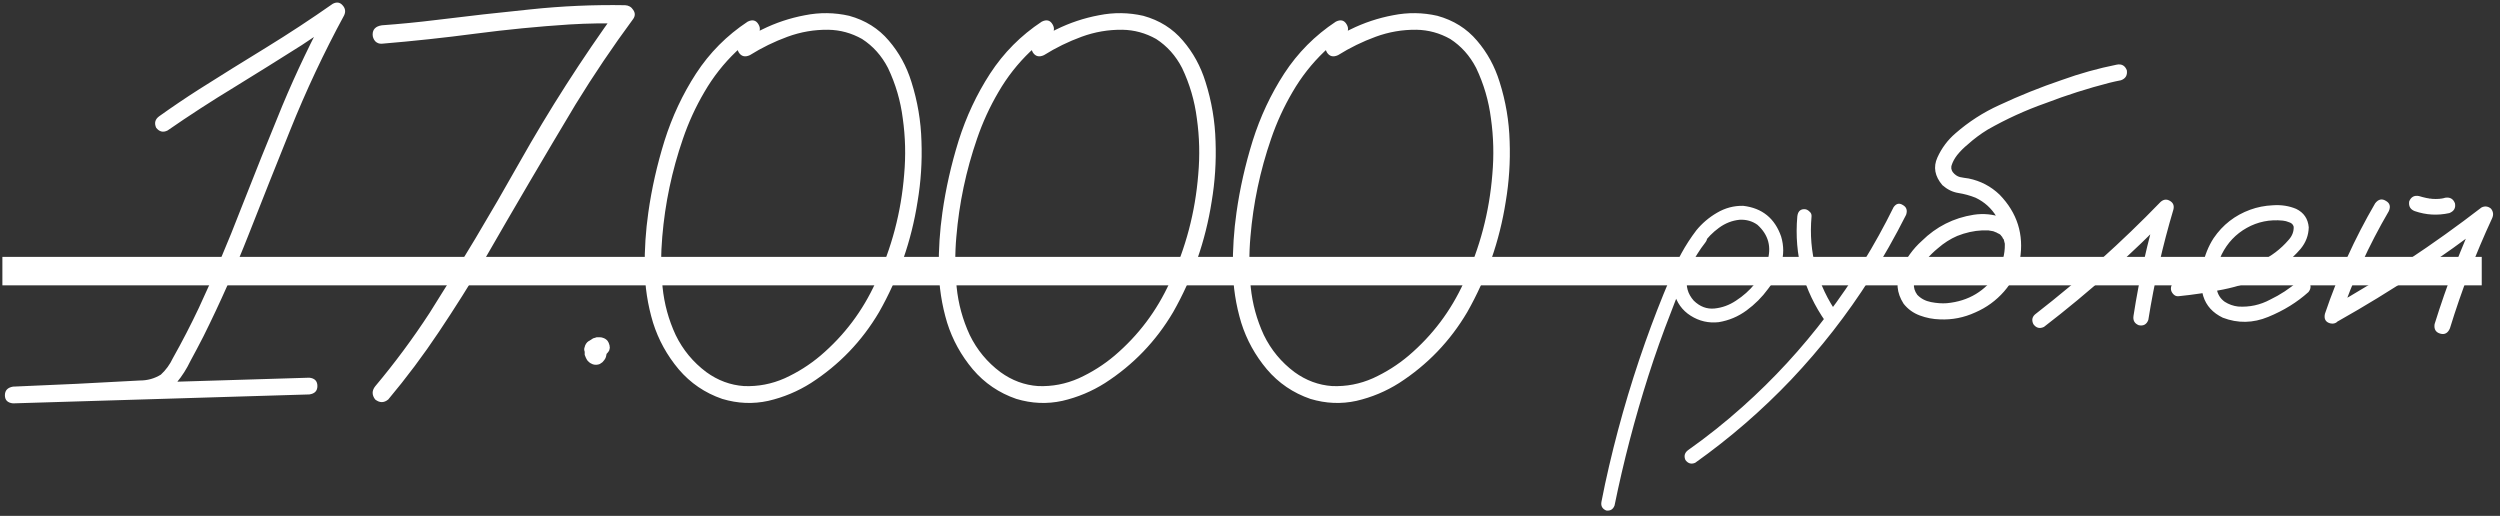
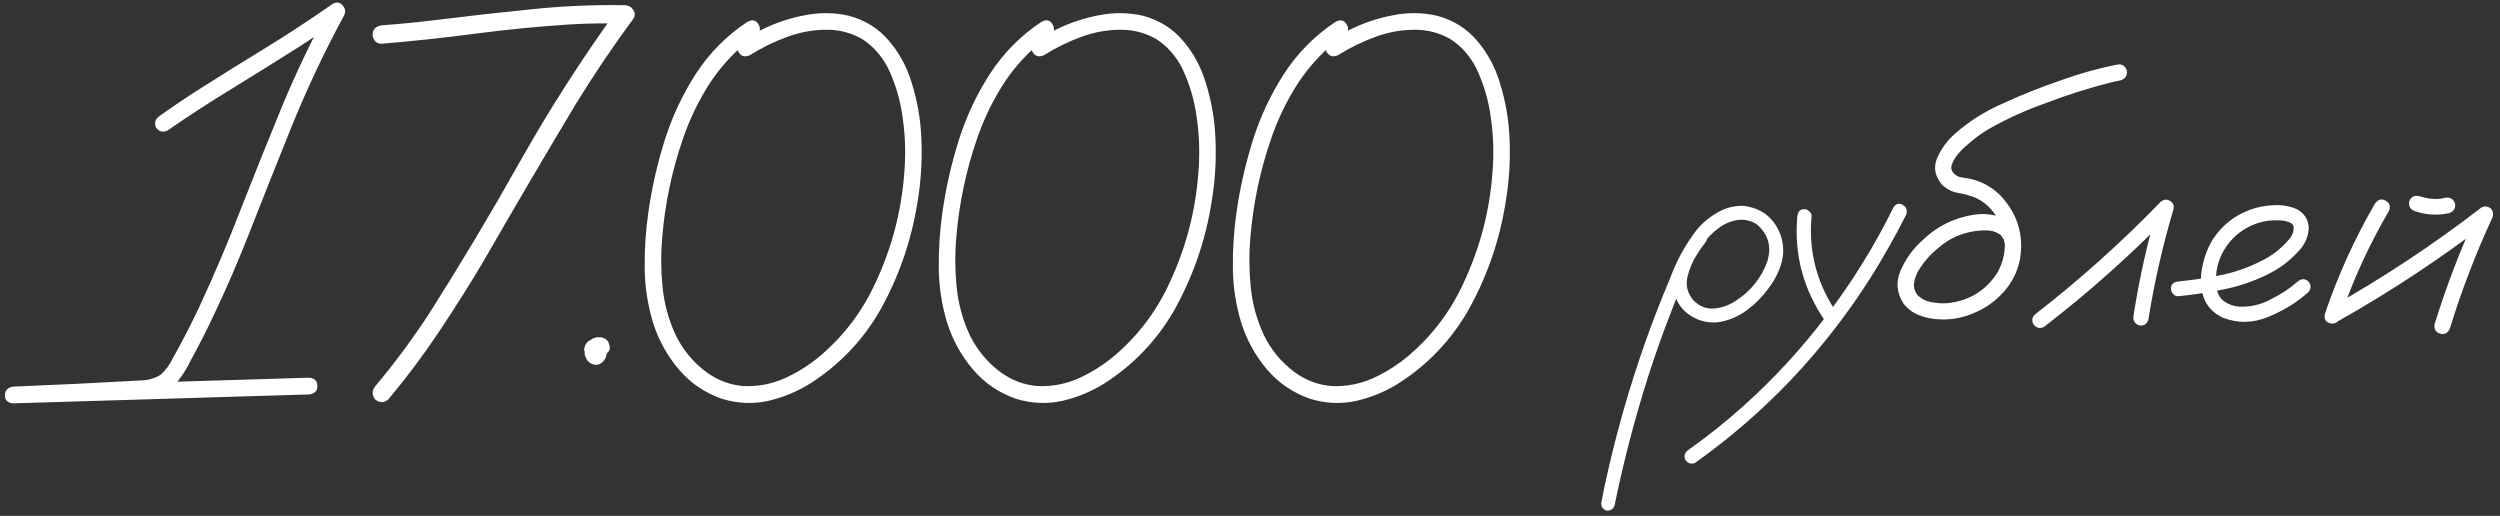
<svg xmlns="http://www.w3.org/2000/svg" width="315" height="65" viewBox="0 0 315 65" fill="none">
  <rect x="0" y="0" width="315" height="65" fill="#333333" stroke="none" />
  <path d="M21.113 16.441C20.551 16.723 20.07 16.605 19.672 16.09C19.414 15.504 19.543 15.023 20.059 14.648C21.699 13.477 23.363 12.352 25.051 11.273C27.863 9.492 30.688 7.734 33.523 6C36.383 4.242 39.184 2.402 41.926 0.48C42.418 0.223 42.828 0.281 43.156 0.656C43.508 1.031 43.578 1.453 43.367 1.922C40.812 6.633 38.539 11.473 36.547 16.441C34.789 20.801 33.055 25.16 31.344 29.52C29.633 33.879 27.734 38.156 25.648 42.352C25.109 43.406 24.559 44.449 23.996 45.48C23.527 46.465 22.953 47.367 22.273 48.188C21.477 49.031 20.551 49.559 19.496 49.77C18.441 49.98 17.363 50.098 16.262 50.121C11.387 50.355 6.512 50.59 1.637 50.824C1.637 50.121 1.637 49.418 1.637 48.715C4.379 48.645 7.121 48.562 9.863 48.469C19.566 48.188 29.27 47.895 38.973 47.59C39.652 47.66 39.992 48.012 39.992 48.645C39.992 49.254 39.652 49.605 38.973 49.699C36.23 49.793 33.488 49.875 30.746 49.945C21.043 50.25 11.34 50.543 1.637 50.824C0.957 50.754 0.617 50.414 0.617 49.805C0.617 49.195 0.957 48.832 1.637 48.715C6.957 48.504 12.289 48.246 17.633 47.941C18.594 47.941 19.473 47.695 20.27 47.203C20.902 46.617 21.406 45.926 21.781 45.129C22.953 43.043 24.043 40.934 25.051 38.801C26.973 34.676 28.754 30.48 30.395 26.215C32.082 21.902 33.805 17.613 35.562 13.348C37.344 9.082 39.336 4.922 41.539 0.867C42.031 1.359 42.512 1.84 42.98 2.309C41.363 3.457 39.711 4.582 38.023 5.684C35.211 7.465 32.375 9.234 29.516 10.992C26.656 12.727 23.855 14.543 21.113 16.441ZM48.113 5.508C47.785 5.531 47.504 5.426 47.27 5.191C47.059 4.934 46.953 4.652 46.953 4.348C46.953 3.691 47.34 3.305 48.113 3.188C50.387 3.023 52.66 2.801 54.934 2.52C58.895 2.027 62.855 1.582 66.816 1.184C70.801 0.762 74.785 0.586 78.769 0.656C79.215 0.68 79.555 0.879 79.789 1.254C80.047 1.629 80.047 2.004 79.789 2.379C77.211 5.871 74.785 9.469 72.512 13.172C68.621 19.664 64.789 26.191 61.016 32.754C59.211 35.801 57.312 38.812 55.32 41.789C53.352 44.742 51.219 47.59 48.922 50.332C48.383 50.777 47.832 50.777 47.27 50.332C46.848 49.77 46.848 49.219 47.27 48.68C49.73 45.75 52.016 42.668 54.125 39.434C58.062 33.223 61.836 26.906 65.445 20.484C69.195 13.828 73.309 7.406 77.785 1.219C78.113 1.805 78.441 2.391 78.769 2.977C76.426 2.906 74.082 2.941 71.738 3.082C67.777 3.34 63.828 3.727 59.891 4.242C55.977 4.758 52.051 5.18 48.113 5.508ZM75.043 45.199C74.809 45.223 74.598 45.199 74.41 45.129C74.316 45.082 74.223 45.035 74.129 44.988C73.965 44.871 73.836 44.719 73.742 44.531C73.695 44.414 73.66 44.309 73.637 44.215C73.59 44.051 73.602 43.887 73.672 43.723C73.695 43.582 73.754 43.441 73.848 43.301C73.941 43.16 74.047 43.055 74.164 42.984C74.305 42.891 74.457 42.832 74.621 42.809C74.879 42.785 75.125 42.809 75.359 42.879C75.5 42.926 75.629 42.996 75.746 43.09C75.957 43.254 76.121 43.441 76.238 43.652C76.285 43.746 76.32 43.84 76.344 43.934C76.367 44.004 76.391 44.074 76.414 44.145C76.414 44.285 76.414 44.414 76.414 44.531C76.414 44.555 76.414 44.578 76.414 44.602C76.414 44.625 76.414 44.648 76.414 44.672C76.391 44.766 76.367 44.871 76.344 44.988C76.297 45.129 76.227 45.258 76.133 45.375C76.062 45.469 75.992 45.551 75.922 45.621C75.898 45.645 75.887 45.656 75.887 45.656C75.793 45.727 75.688 45.797 75.57 45.867C75.148 46.031 74.738 45.984 74.34 45.727C74.246 45.656 74.152 45.574 74.059 45.48C74.012 45.41 73.965 45.34 73.918 45.27C73.871 45.199 73.836 45.129 73.812 45.059C73.766 44.941 73.719 44.824 73.672 44.707C73.672 44.566 73.672 44.426 73.672 44.285C73.672 44.262 73.672 44.238 73.672 44.215C73.672 44.191 73.672 44.168 73.672 44.145C73.695 44.004 73.731 43.875 73.777 43.758C73.777 43.711 73.789 43.676 73.812 43.652C73.859 43.535 73.918 43.418 73.988 43.301C74.012 43.254 74.047 43.207 74.094 43.16C74.164 43.066 74.246 42.973 74.34 42.879C74.363 42.879 74.387 42.867 74.41 42.844C74.527 42.773 74.633 42.703 74.727 42.633C74.797 42.609 74.879 42.586 74.973 42.562C75.043 42.539 75.113 42.516 75.184 42.492C75.207 42.492 75.219 42.492 75.219 42.492C75.336 42.492 75.453 42.492 75.57 42.492C75.734 42.492 75.898 42.527 76.062 42.598C76.25 42.668 76.414 42.785 76.555 42.949C76.602 43.043 76.648 43.125 76.695 43.195C76.789 43.406 76.836 43.617 76.836 43.828C76.812 43.922 76.789 44.027 76.766 44.145C76.695 44.285 76.602 44.414 76.484 44.531C76.391 44.648 76.273 44.742 76.133 44.812C75.992 44.883 75.84 44.918 75.676 44.918C75.512 44.941 75.348 44.918 75.184 44.848C75.16 44.824 75.137 44.812 75.113 44.812C75.231 44.836 75.336 44.859 75.43 44.883C75.406 44.883 75.371 44.883 75.324 44.883C75.441 44.883 75.547 44.871 75.641 44.848C75.617 44.871 75.582 44.883 75.535 44.883C75.629 44.859 75.723 44.824 75.816 44.777C75.793 44.801 75.758 44.824 75.711 44.848C75.805 44.801 75.887 44.742 75.957 44.672C75.91 44.719 75.875 44.754 75.852 44.777C75.922 44.707 75.992 44.637 76.062 44.566C76.016 44.613 75.969 44.672 75.922 44.742C75.969 44.648 76.016 44.555 76.062 44.461C76.039 44.531 76.016 44.59 75.992 44.637C76.016 44.543 76.039 44.438 76.062 44.32C76.062 44.391 76.062 44.461 76.062 44.531C76.062 44.414 76.051 44.297 76.027 44.18C76.051 44.227 76.062 44.273 76.062 44.32C76.039 44.227 76.004 44.133 75.957 44.039C75.981 44.062 76.004 44.086 76.027 44.109C75.957 44.039 75.898 43.957 75.852 43.863C75.875 43.887 75.898 43.922 75.922 43.969C75.852 43.898 75.781 43.828 75.711 43.758C75.711 43.758 75.723 43.77 75.746 43.793C75.348 43.746 74.949 43.711 74.551 43.688C74.551 43.664 74.562 43.652 74.586 43.652C74.492 43.723 74.398 43.781 74.305 43.828C74.328 43.805 74.352 43.793 74.375 43.793C74.305 43.863 74.234 43.934 74.164 44.004C74.188 43.98 74.199 43.957 74.199 43.934C74.152 44.027 74.106 44.121 74.059 44.215C74.082 44.191 74.094 44.156 74.094 44.109C74.07 44.227 74.047 44.332 74.023 44.426C74.023 44.402 74.023 44.367 74.023 44.32C74.023 44.438 74.035 44.543 74.059 44.637C74.059 44.59 74.047 44.555 74.023 44.531C74.047 44.625 74.082 44.719 74.129 44.812C74.106 44.766 74.082 44.719 74.059 44.672C74.106 44.766 74.164 44.859 74.234 44.953C74.211 44.906 74.188 44.871 74.164 44.848C74.234 44.918 74.305 44.988 74.375 45.059C74.352 45.035 74.328 45.023 74.305 45.023C74.398 45.07 74.492 45.117 74.586 45.164C74.562 45.141 74.539 45.129 74.516 45.129C74.609 45.152 74.715 45.176 74.832 45.199C74.809 45.199 74.785 45.199 74.762 45.199C74.856 45.199 74.961 45.199 75.078 45.199C75.055 45.199 75.043 45.199 75.043 45.199ZM94.203 2.73C94.812 2.426 95.269 2.543 95.574 3.082C95.879 3.598 95.773 4.078 95.258 4.523C94.367 5.109 93.535 5.766 92.762 6.492C91.191 7.992 89.856 9.691 88.754 11.59C87.652 13.465 86.75 15.434 86.047 17.496C84.664 21.504 83.797 25.617 83.445 29.836C83.258 31.922 83.269 34.031 83.481 36.164C83.691 38.273 84.242 40.289 85.133 42.211C86.047 44.086 87.336 45.645 89 46.887C90.453 47.941 92.035 48.527 93.746 48.645C95.527 48.715 97.238 48.387 98.879 47.66C100.52 46.91 102.02 45.961 103.379 44.812C106.379 42.258 108.699 39.176 110.34 35.566C112.355 31.254 113.551 26.719 113.926 21.961C114.137 19.594 114.078 17.25 113.75 14.93C113.469 12.703 112.848 10.582 111.887 8.566C111.09 7.02 110 5.801 108.617 4.91C107.281 4.16 105.863 3.773 104.363 3.75C102.605 3.727 100.895 4.02 99.231 4.629C97.566 5.238 95.984 6.012 94.484 6.949C93.875 7.23 93.406 7.113 93.078 6.598C92.773 6.059 92.891 5.578 93.43 5.156C94.273 4.617 95.141 4.137 96.031 3.715C97.742 2.871 99.535 2.273 101.41 1.922C103.285 1.547 105.148 1.57 107 1.992C109.039 2.555 110.703 3.598 111.992 5.121C113.281 6.621 114.23 8.355 114.84 10.324C115.613 12.762 116.035 15.258 116.105 17.812C116.199 20.367 116.035 22.898 115.613 25.406C114.84 30.352 113.223 34.992 110.762 39.328C108.605 42.984 105.746 45.961 102.184 48.258C100.52 49.312 98.727 50.062 96.805 50.508C94.883 50.93 92.949 50.848 91.004 50.262C88.824 49.512 86.996 48.27 85.519 46.535C84.043 44.777 82.965 42.82 82.285 40.664C81.606 38.414 81.254 36.117 81.231 33.773C81.207 31.406 81.359 29.074 81.688 26.777C82.109 23.777 82.789 20.766 83.727 17.742C84.688 14.695 86.012 11.871 87.699 9.27C89.41 6.645 91.578 4.465 94.203 2.73ZM131.258 2.73C131.867 2.426 132.324 2.543 132.629 3.082C132.934 3.598 132.828 4.078 132.312 4.523C131.422 5.109 130.59 5.766 129.816 6.492C128.246 7.992 126.91 9.691 125.809 11.59C124.707 13.465 123.805 15.434 123.102 17.496C121.719 21.504 120.852 25.617 120.5 29.836C120.312 31.922 120.324 34.031 120.535 36.164C120.746 38.273 121.297 40.289 122.188 42.211C123.102 44.086 124.391 45.645 126.055 46.887C127.508 47.941 129.09 48.527 130.801 48.645C132.582 48.715 134.293 48.387 135.934 47.66C137.574 46.91 139.074 45.961 140.434 44.812C143.434 42.258 145.754 39.176 147.395 35.566C149.41 31.254 150.605 26.719 150.98 21.961C151.191 19.594 151.133 17.25 150.805 14.93C150.523 12.703 149.902 10.582 148.941 8.566C148.145 7.02 147.055 5.801 145.672 4.91C144.336 4.16 142.918 3.773 141.418 3.75C139.66 3.727 137.949 4.02 136.285 4.629C134.621 5.238 133.039 6.012 131.539 6.949C130.93 7.23 130.461 7.113 130.133 6.598C129.828 6.059 129.945 5.578 130.484 5.156C131.328 4.617 132.195 4.137 133.086 3.715C134.797 2.871 136.59 2.273 138.465 1.922C140.34 1.547 142.203 1.57 144.055 1.992C146.094 2.555 147.758 3.598 149.047 5.121C150.336 6.621 151.285 8.355 151.895 10.324C152.668 12.762 153.09 15.258 153.16 17.812C153.254 20.367 153.09 22.898 152.668 25.406C151.895 30.352 150.277 34.992 147.816 39.328C145.66 42.984 142.801 45.961 139.238 48.258C137.574 49.312 135.781 50.062 133.859 50.508C131.938 50.93 130.004 50.848 128.059 50.262C125.879 49.512 124.051 48.27 122.574 46.535C121.098 44.777 120.02 42.82 119.34 40.664C118.66 38.414 118.309 36.117 118.285 33.773C118.262 31.406 118.414 29.074 118.742 26.777C119.164 23.777 119.844 20.766 120.781 17.742C121.742 14.695 123.066 11.871 124.754 9.27C126.465 6.645 128.633 4.465 131.258 2.73ZM168.312 2.73C168.922 2.426 169.379 2.543 169.684 3.082C169.988 3.598 169.883 4.078 169.367 4.523C168.477 5.109 167.645 5.766 166.871 6.492C165.301 7.992 163.965 9.691 162.863 11.59C161.762 13.465 160.859 15.434 160.156 17.496C158.773 21.504 157.906 25.617 157.555 29.836C157.367 31.922 157.379 34.031 157.59 36.164C157.801 38.273 158.352 40.289 159.242 42.211C160.156 44.086 161.445 45.645 163.109 46.887C164.562 47.941 166.145 48.527 167.855 48.645C169.637 48.715 171.348 48.387 172.988 47.66C174.629 46.91 176.129 45.961 177.488 44.812C180.488 42.258 182.809 39.176 184.449 35.566C186.465 31.254 187.66 26.719 188.035 21.961C188.246 19.594 188.188 17.25 187.859 14.93C187.578 12.703 186.957 10.582 185.996 8.566C185.199 7.02 184.109 5.801 182.727 4.91C181.391 4.16 179.973 3.773 178.473 3.75C176.715 3.727 175.004 4.02 173.34 4.629C171.676 5.238 170.094 6.012 168.594 6.949C167.984 7.23 167.516 7.113 167.188 6.598C166.883 6.059 167 5.578 167.539 5.156C168.383 4.617 169.25 4.137 170.141 3.715C171.852 2.871 173.645 2.273 175.52 1.922C177.395 1.547 179.258 1.57 181.109 1.992C183.148 2.555 184.812 3.598 186.102 5.121C187.391 6.621 188.34 8.355 188.949 10.324C189.723 12.762 190.145 15.258 190.215 17.812C190.309 20.367 190.145 22.898 189.723 25.406C188.949 30.352 187.332 34.992 184.871 39.328C182.715 42.984 179.855 45.961 176.293 48.258C174.629 49.312 172.836 50.062 170.914 50.508C168.992 50.93 167.059 50.848 165.113 50.262C162.934 49.512 161.105 48.27 159.629 46.535C158.152 44.777 157.074 42.82 156.395 40.664C155.715 38.414 155.363 36.117 155.34 33.773C155.316 31.406 155.469 29.074 155.797 26.777C156.219 23.777 156.898 20.766 157.836 17.742C158.797 14.695 160.121 11.871 161.809 9.27C163.52 6.645 165.688 4.465 168.312 2.73ZM213.629 29.344C214.051 29.016 214.461 29.016 214.859 29.344C215.188 29.742 215.188 30.152 214.859 30.574C214.508 31.02 214.18 31.488 213.875 31.98C213.289 32.848 212.867 33.832 212.609 34.934C212.375 36.035 212.645 37.02 213.418 37.887C214.191 38.637 215.059 38.965 216.02 38.871C216.98 38.777 217.883 38.449 218.727 37.887C220.578 36.691 221.891 35.062 222.664 33C223.25 31.148 222.84 29.59 221.434 28.324C220.777 27.855 220.027 27.645 219.184 27.691C218.246 27.785 217.379 28.125 216.582 28.711C215.809 29.273 215.141 29.953 214.578 30.75C214.016 31.547 213.535 32.379 213.137 33.246C212.176 35.238 211.309 37.277 210.535 39.363C209.504 41.988 208.555 44.66 207.688 47.379C205.977 52.746 204.559 58.184 203.434 63.691C203.246 64.184 202.895 64.394 202.379 64.324C201.887 64.113 201.688 63.75 201.781 63.234C201.922 62.484 202.074 61.734 202.238 60.984C203.551 54.914 205.238 48.961 207.301 43.125C208.262 40.406 209.305 37.723 210.43 35.074C211.227 32.895 212.328 30.879 213.734 29.027C214.461 28.137 215.328 27.398 216.336 26.812C217.367 26.203 218.469 25.91 219.641 25.934C222.031 26.215 223.625 27.504 224.422 29.801C224.773 30.973 224.773 32.133 224.422 33.281C224.07 34.406 223.52 35.449 222.77 36.41C222.02 37.441 221.117 38.344 220.062 39.117C219.008 39.891 217.836 40.383 216.547 40.594C215.281 40.734 214.109 40.465 213.031 39.785C211.953 39.105 211.25 38.121 210.922 36.832C210.688 35.449 210.863 34.125 211.449 32.859C212.035 31.57 212.762 30.398 213.629 29.344ZM226.461 27.27C226.531 26.66 226.824 26.355 227.34 26.355C227.574 26.355 227.785 26.449 227.973 26.637C228.184 26.801 228.277 27.012 228.254 27.27C227.855 31.793 228.969 35.918 231.594 39.645C231.828 40.137 231.723 40.547 231.277 40.875C230.785 41.086 230.375 40.98 230.047 40.559C227.234 36.551 226.039 32.121 226.461 27.27ZM238.59 26.109C238.918 25.641 239.305 25.547 239.75 25.828C240.219 26.086 240.359 26.496 240.172 27.059C238.789 29.801 237.277 32.473 235.637 35.074C232.73 39.645 229.414 43.898 225.688 47.836C222.008 51.703 217.977 55.195 213.594 58.312C213.102 58.523 212.691 58.406 212.363 57.961C212.152 57.469 212.258 57.059 212.68 56.73C215.07 55.043 217.367 53.215 219.57 51.246C223.484 47.754 227.023 43.91 230.188 39.715C233.422 35.449 236.223 30.914 238.59 26.109ZM254.551 30.047C254.645 30.68 254.41 31.102 253.848 31.312C253.215 31.43 252.793 31.195 252.582 30.609C252.535 30.469 252.5 30.328 252.477 30.188C252.477 30.164 252.441 30.117 252.371 30.047C252.324 29.953 252.277 29.859 252.23 29.766C252.277 29.836 252.266 29.836 252.195 29.766C252.148 29.695 252.113 29.648 252.09 29.625C252.043 29.578 251.996 29.531 251.949 29.484C252.02 29.555 252.008 29.555 251.914 29.484C251.82 29.438 251.727 29.391 251.633 29.344C251.539 29.297 251.516 29.273 251.562 29.273C251.586 29.297 251.562 29.297 251.492 29.273C251.375 29.227 251.258 29.18 251.141 29.133C251 29.109 250.859 29.086 250.719 29.062C250.625 29.039 250.613 29.039 250.684 29.062C250.637 29.062 250.59 29.051 250.543 29.027C250.285 29.027 250.027 29.027 249.77 29.027C248.715 29.074 247.66 29.309 246.605 29.73C245.738 30.105 244.93 30.621 244.18 31.277C243.148 32.121 242.305 33.105 241.648 34.23C241.391 34.723 241.227 35.227 241.156 35.742C241.109 36.234 241.25 36.703 241.578 37.148C242.023 37.617 242.598 37.922 243.301 38.062C244.027 38.203 244.695 38.25 245.305 38.203C248.047 37.945 250.168 36.668 251.668 34.371C252.957 32.004 252.922 29.648 251.562 27.305C250.93 26.25 250.051 25.453 248.926 24.914C248.223 24.633 247.496 24.434 246.746 24.316C246.02 24.199 245.352 23.871 244.742 23.332C243.781 22.207 243.57 21.047 244.109 19.852C244.648 18.656 245.41 17.637 246.395 16.793C248.059 15.34 249.898 14.156 251.914 13.242C254.469 12.047 257.094 10.992 259.789 10.078C262.062 9.258 264.371 8.613 266.715 8.145C267.324 8.027 267.746 8.262 267.98 8.848C268.074 9.48 267.828 9.902 267.242 10.113C266.75 10.207 266.27 10.312 265.801 10.43C263.059 11.133 260.375 11.988 257.75 12.996C255.219 13.887 252.781 15 250.438 16.336C249.523 16.898 248.691 17.52 247.941 18.199C247.449 18.598 247.004 19.043 246.605 19.535C246.277 19.957 246.043 20.391 245.902 20.836C245.879 20.977 245.867 21 245.867 20.906C245.867 20.977 245.867 21.047 245.867 21.117C245.867 21.164 245.867 21.211 245.867 21.258C245.844 21.258 245.844 21.258 245.867 21.258C245.914 21.445 245.973 21.586 246.043 21.68C246.301 22.008 246.605 22.219 246.957 22.312C247.309 22.383 247.672 22.441 248.047 22.488C249.547 22.793 250.848 23.473 251.949 24.527C254.176 26.824 255.031 29.543 254.516 32.684C254.211 34.207 253.543 35.555 252.512 36.727C251.504 37.875 250.297 38.754 248.891 39.363C247.461 40.02 245.973 40.312 244.426 40.242C243.559 40.219 242.715 40.055 241.895 39.75C241.074 39.445 240.395 38.953 239.855 38.273C238.965 36.891 238.848 35.473 239.504 34.02C240.16 32.566 241.039 31.348 242.141 30.363C243.969 28.559 246.148 27.457 248.68 27.059C249.922 26.871 251.117 26.988 252.266 27.41C253.438 27.832 254.199 28.711 254.551 30.047ZM257.539 41.191C257 41.449 256.555 41.332 256.203 40.84C255.945 40.301 256.062 39.855 256.555 39.504C262.109 35.191 267.336 30.504 272.234 25.441C272.609 25.113 272.996 25.066 273.395 25.301C273.816 25.535 273.969 25.898 273.852 26.391C272.492 30.961 271.438 35.602 270.688 40.312C270.477 40.875 270.078 41.098 269.492 40.98C268.953 40.77 268.73 40.371 268.824 39.785C269.551 35.074 270.594 30.434 271.953 25.863C272.516 26.191 273.066 26.52 273.605 26.848C268.59 32.027 263.234 36.809 257.539 41.191ZM274.484 37.324C274.227 37.348 274.004 37.254 273.816 37.043C273.629 36.832 273.535 36.609 273.535 36.375C273.535 35.836 273.852 35.531 274.484 35.461C276.219 35.297 277.965 35.039 279.723 34.688C281.48 34.336 283.156 33.762 284.75 32.965C286.156 32.309 287.363 31.395 288.371 30.223C288.816 29.73 289.027 29.18 289.004 28.57C288.934 28.289 288.746 28.102 288.441 28.008C288.16 27.891 287.891 27.82 287.633 27.797C285.992 27.633 284.48 27.938 283.098 28.711C281.715 29.484 280.66 30.598 279.934 32.051C279.277 33.434 279.066 34.875 279.301 36.375C279.418 37.078 279.758 37.629 280.32 38.027C280.836 38.355 281.398 38.555 282.008 38.625C283.438 38.719 284.785 38.426 286.051 37.746C287.316 37.137 288.477 36.375 289.531 35.461C289.977 35.086 290.422 35.086 290.867 35.461C291.219 35.906 291.219 36.352 290.867 36.797C289.438 38.086 287.75 39.129 285.805 39.926C283.883 40.723 281.973 40.758 280.074 40.031C278.809 39.422 277.988 38.52 277.613 37.324C277.262 36.129 277.227 34.863 277.508 33.527C277.789 32.191 278.258 31.02 278.914 30.012C280.062 28.324 281.598 27.129 283.52 26.426C284.41 26.098 285.371 25.91 286.402 25.863C287.457 25.793 288.43 25.945 289.32 26.32C290.281 26.789 290.809 27.562 290.902 28.641C290.879 29.648 290.539 30.551 289.883 31.348C288.664 32.777 287.199 33.891 285.488 34.688C283.777 35.508 281.984 36.105 280.109 36.48C278.234 36.855 276.359 37.137 274.484 37.324ZM299.27 25.617C299.668 25.102 300.113 24.996 300.605 25.301C301.121 25.582 301.25 26.016 300.992 26.602C298.484 30.891 296.434 35.379 294.84 40.066C294.559 40.652 294.137 40.875 293.574 40.734C293.012 40.57 292.801 40.172 292.941 39.539C294.582 34.688 296.691 30.047 299.27 25.617ZM294.629 40.453C294.043 40.688 293.598 40.559 293.293 40.066C293.012 39.574 293.129 39.129 293.645 38.73C300.277 35.004 306.617 30.809 312.664 26.145C313.086 25.934 313.484 25.98 313.859 26.285C314.164 26.66 314.211 27.07 314 27.516C311.914 32.016 310.145 36.633 308.691 41.367C308.434 41.977 308.023 42.199 307.461 42.035C306.898 41.871 306.664 41.473 306.758 40.84C308.281 35.941 310.121 31.16 312.277 26.496C312.746 26.965 313.203 27.422 313.648 27.867C307.625 32.508 301.285 36.703 294.629 40.453ZM304.262 26.602C303.699 26.391 303.465 25.98 303.559 25.371C303.793 24.809 304.203 24.586 304.789 24.703C305.094 24.797 305.41 24.879 305.738 24.949C305.809 24.973 305.879 24.984 305.949 24.984C306.09 25.008 306.137 25.02 306.09 25.02C306.043 25.02 306.09 25.02 306.23 25.02C306.301 25.043 306.371 25.055 306.441 25.055C306.746 25.078 307.051 25.078 307.355 25.055C307.449 25.031 307.531 25.02 307.602 25.02C307.695 25.02 307.695 25.02 307.602 25.02C307.531 25.02 307.543 25.02 307.637 25.02C307.801 24.996 307.953 24.961 308.094 24.914C308.703 24.82 309.113 25.055 309.324 25.617C309.441 26.203 309.207 26.613 308.621 26.848C307.145 27.176 305.691 27.094 304.262 26.602Z" fill="white" />
-   <path d="M0.301 32.367H312.699V35.953H0.301V32.367Z" fill="white" />
</svg>